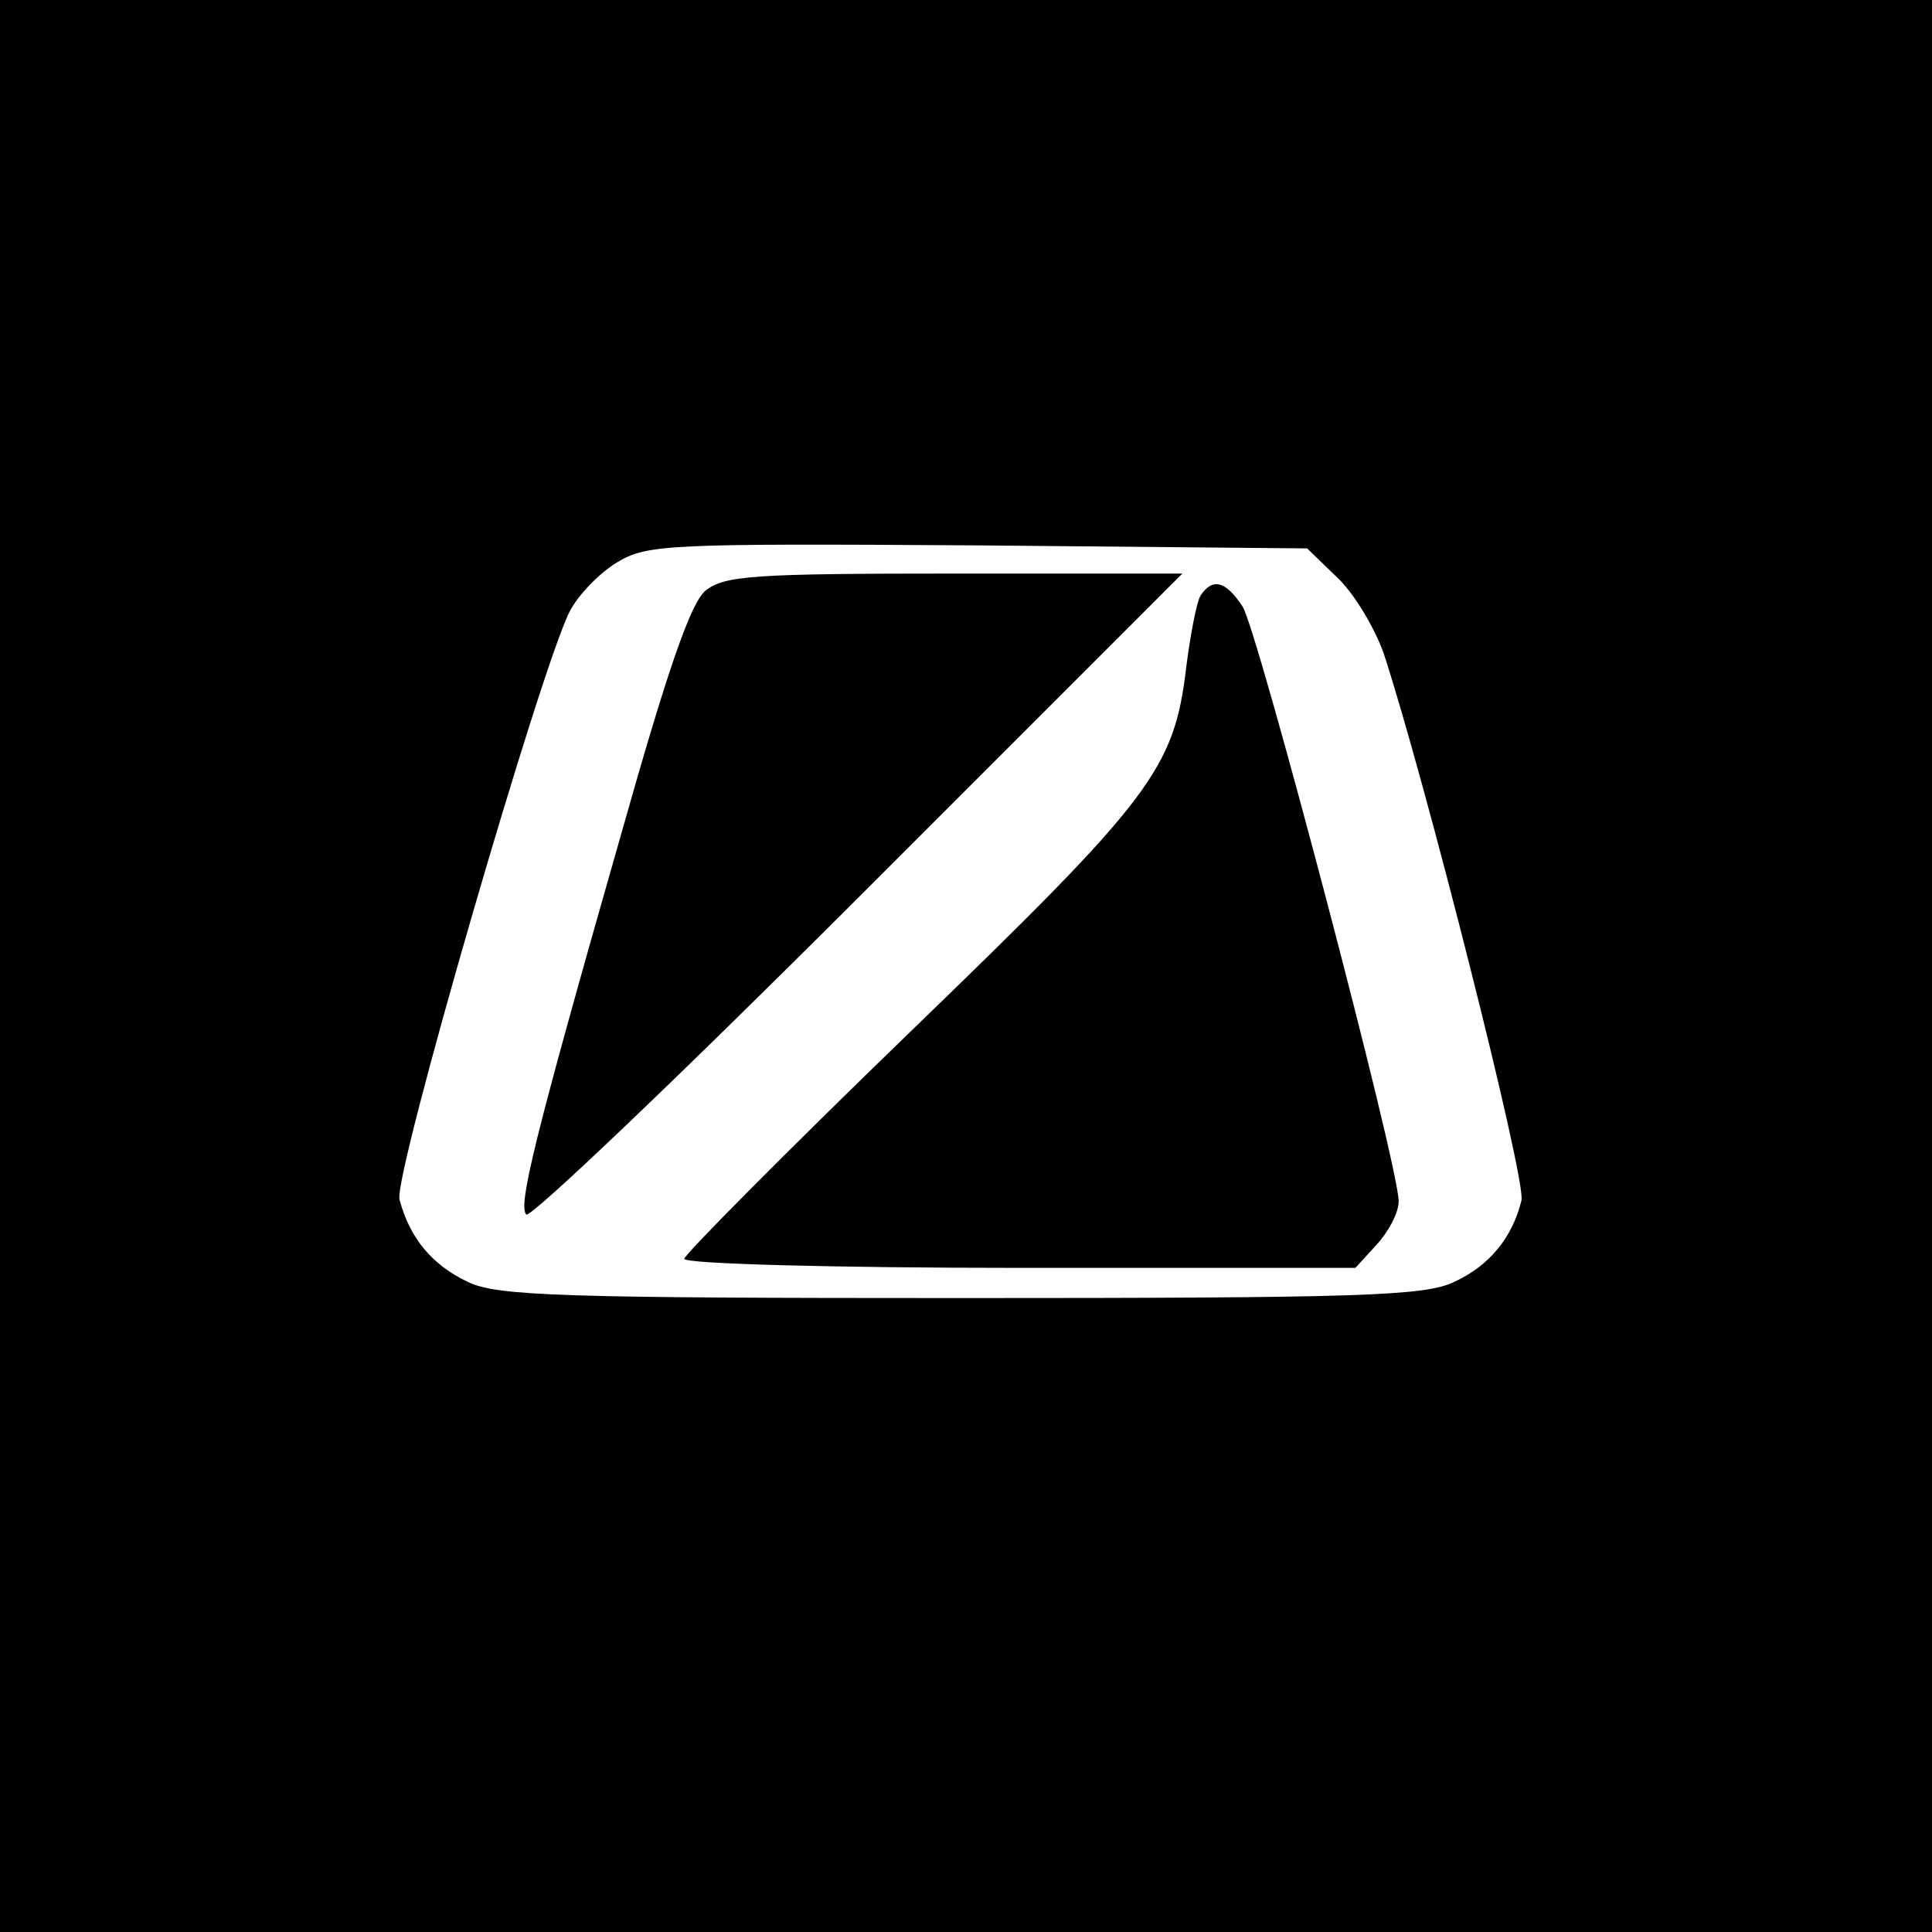
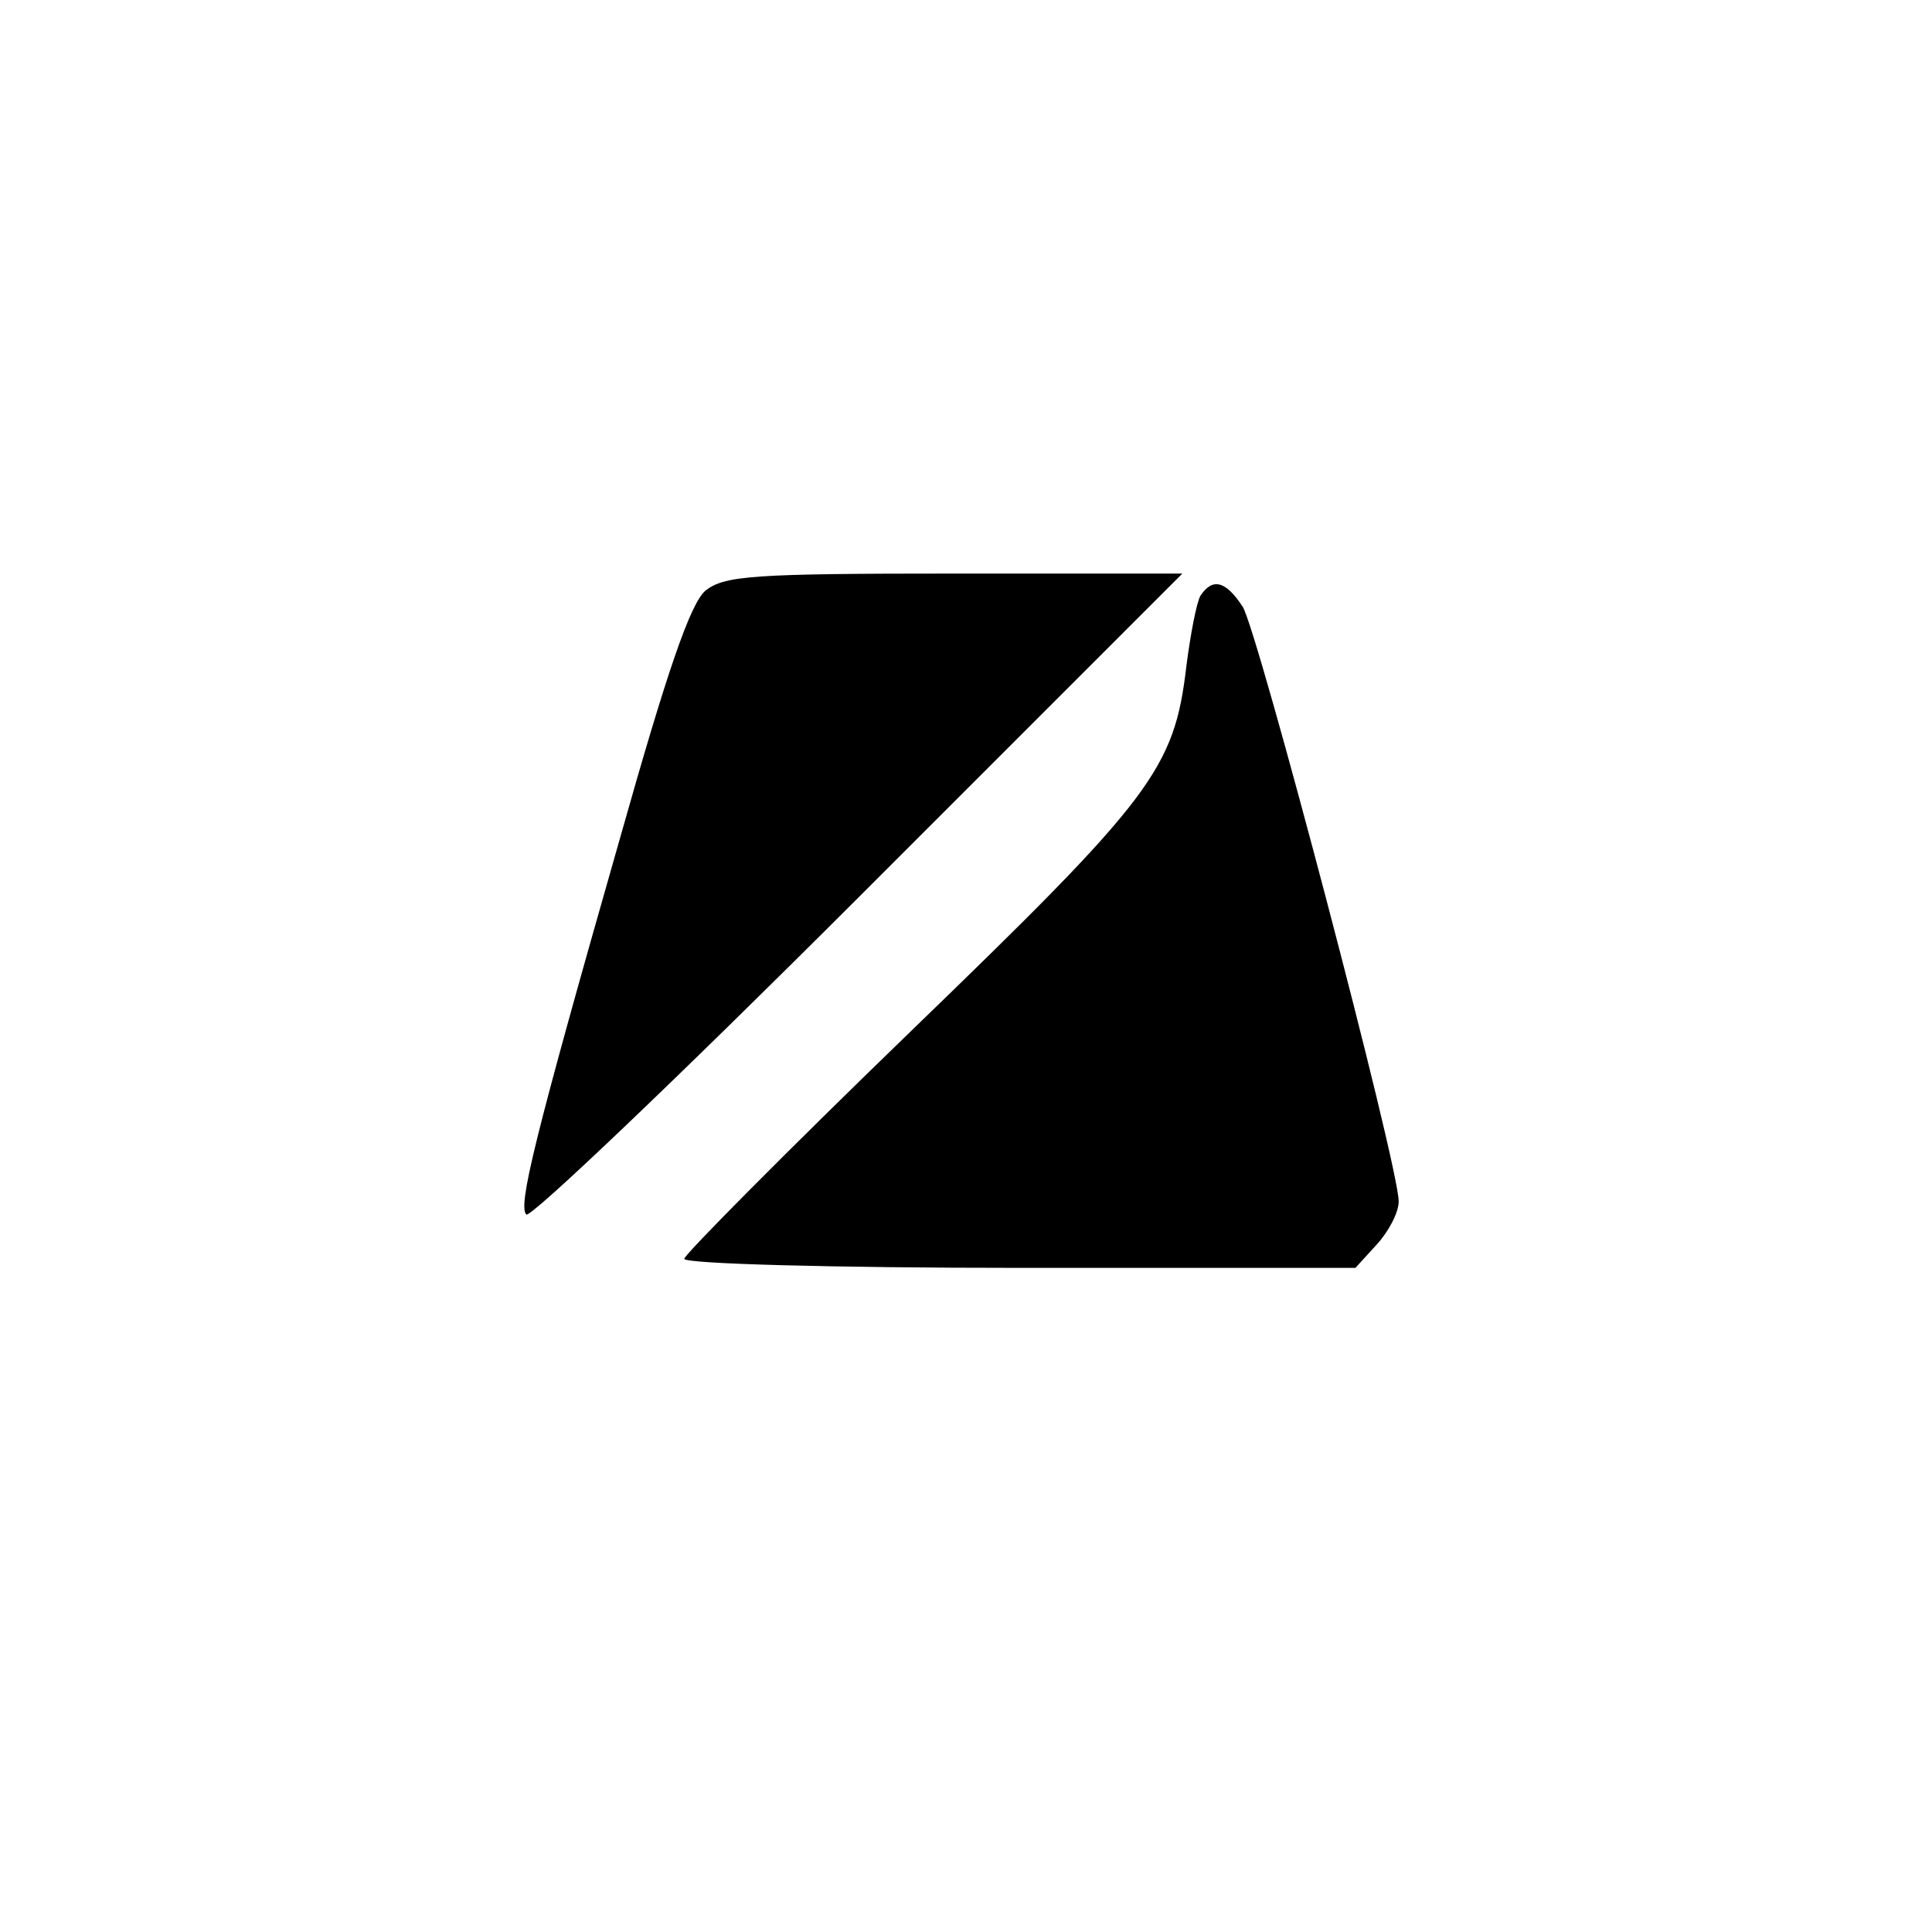
<svg xmlns="http://www.w3.org/2000/svg" version="1.0" width="192pt" height="192pt" viewBox="0 0 192 192" preserveAspectRatio="xMidYMid meet">
  <g transform="translate(0,192) scale(0.1,-0.1)" fill="#000000" stroke="none">
-     <path d="M0 960 l0 -960 960 0 960 0 0 960 0 960 -960 0 -960 0 0 -960z m1329 386 c17 -16 37 -50 46 -75 41 -125 142 -524 137 -544 -9 -37 -32 -65 -67 -81 -29 -14 -93 -16 -490 -16 -397 0 -461 2 -490 16 -36 17 -58 44 -68 82 -6 24 140 527 169 584 8 16 29 38 47 49 30 18 48 19 359 17 l327 -3 30 -29z" />
    <path d="M701 1333 c-15 -13 -38 -80 -84 -243 -88 -308 -102 -368 -94 -377 4 -4 153 138 330 315 l322 322 -226 0 c-201 0 -229 -2 -248 -17z" />
    <path d="M1193 1328 c-4 -7 -10 -39 -14 -70 -12 -103 -34 -131 -275 -364 -123 -119 -224 -221 -224 -225 0 -5 150 -9 333 -9 l334 0 21 23 c12 13 22 32 22 43 0 36 -140 567 -155 591 -17 26 -30 29 -42 11z" />
  </g>
</svg>